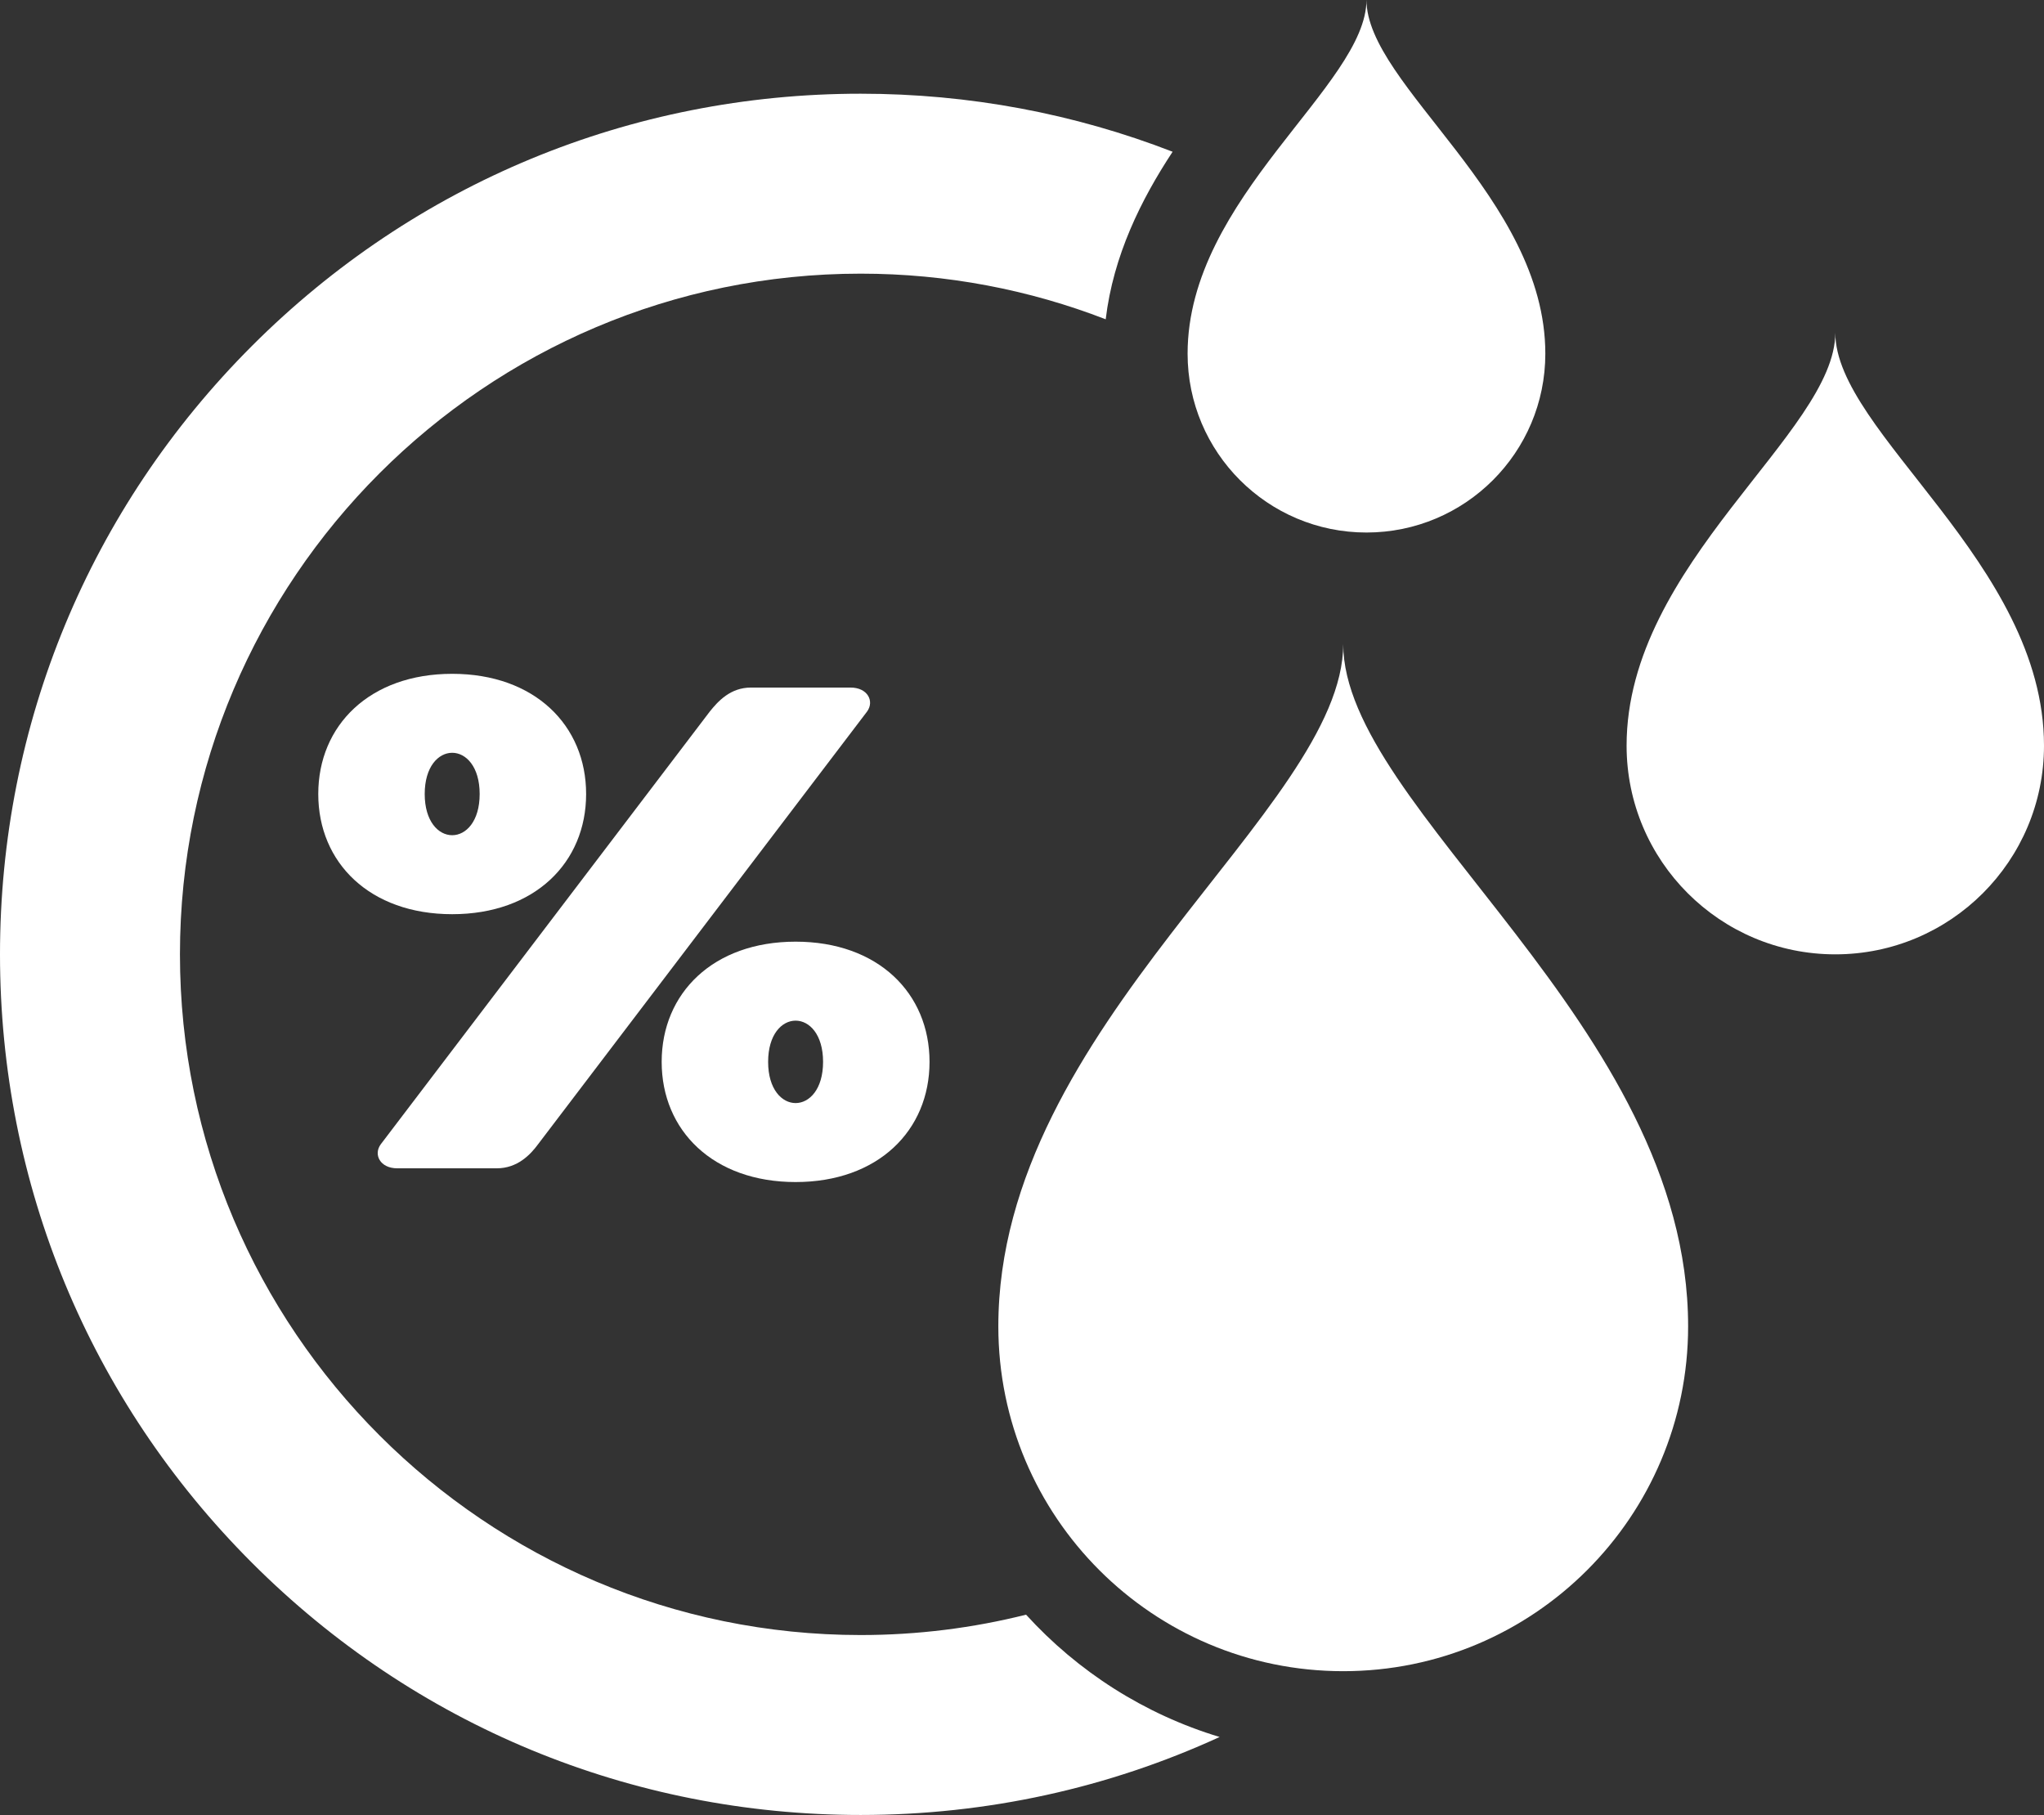
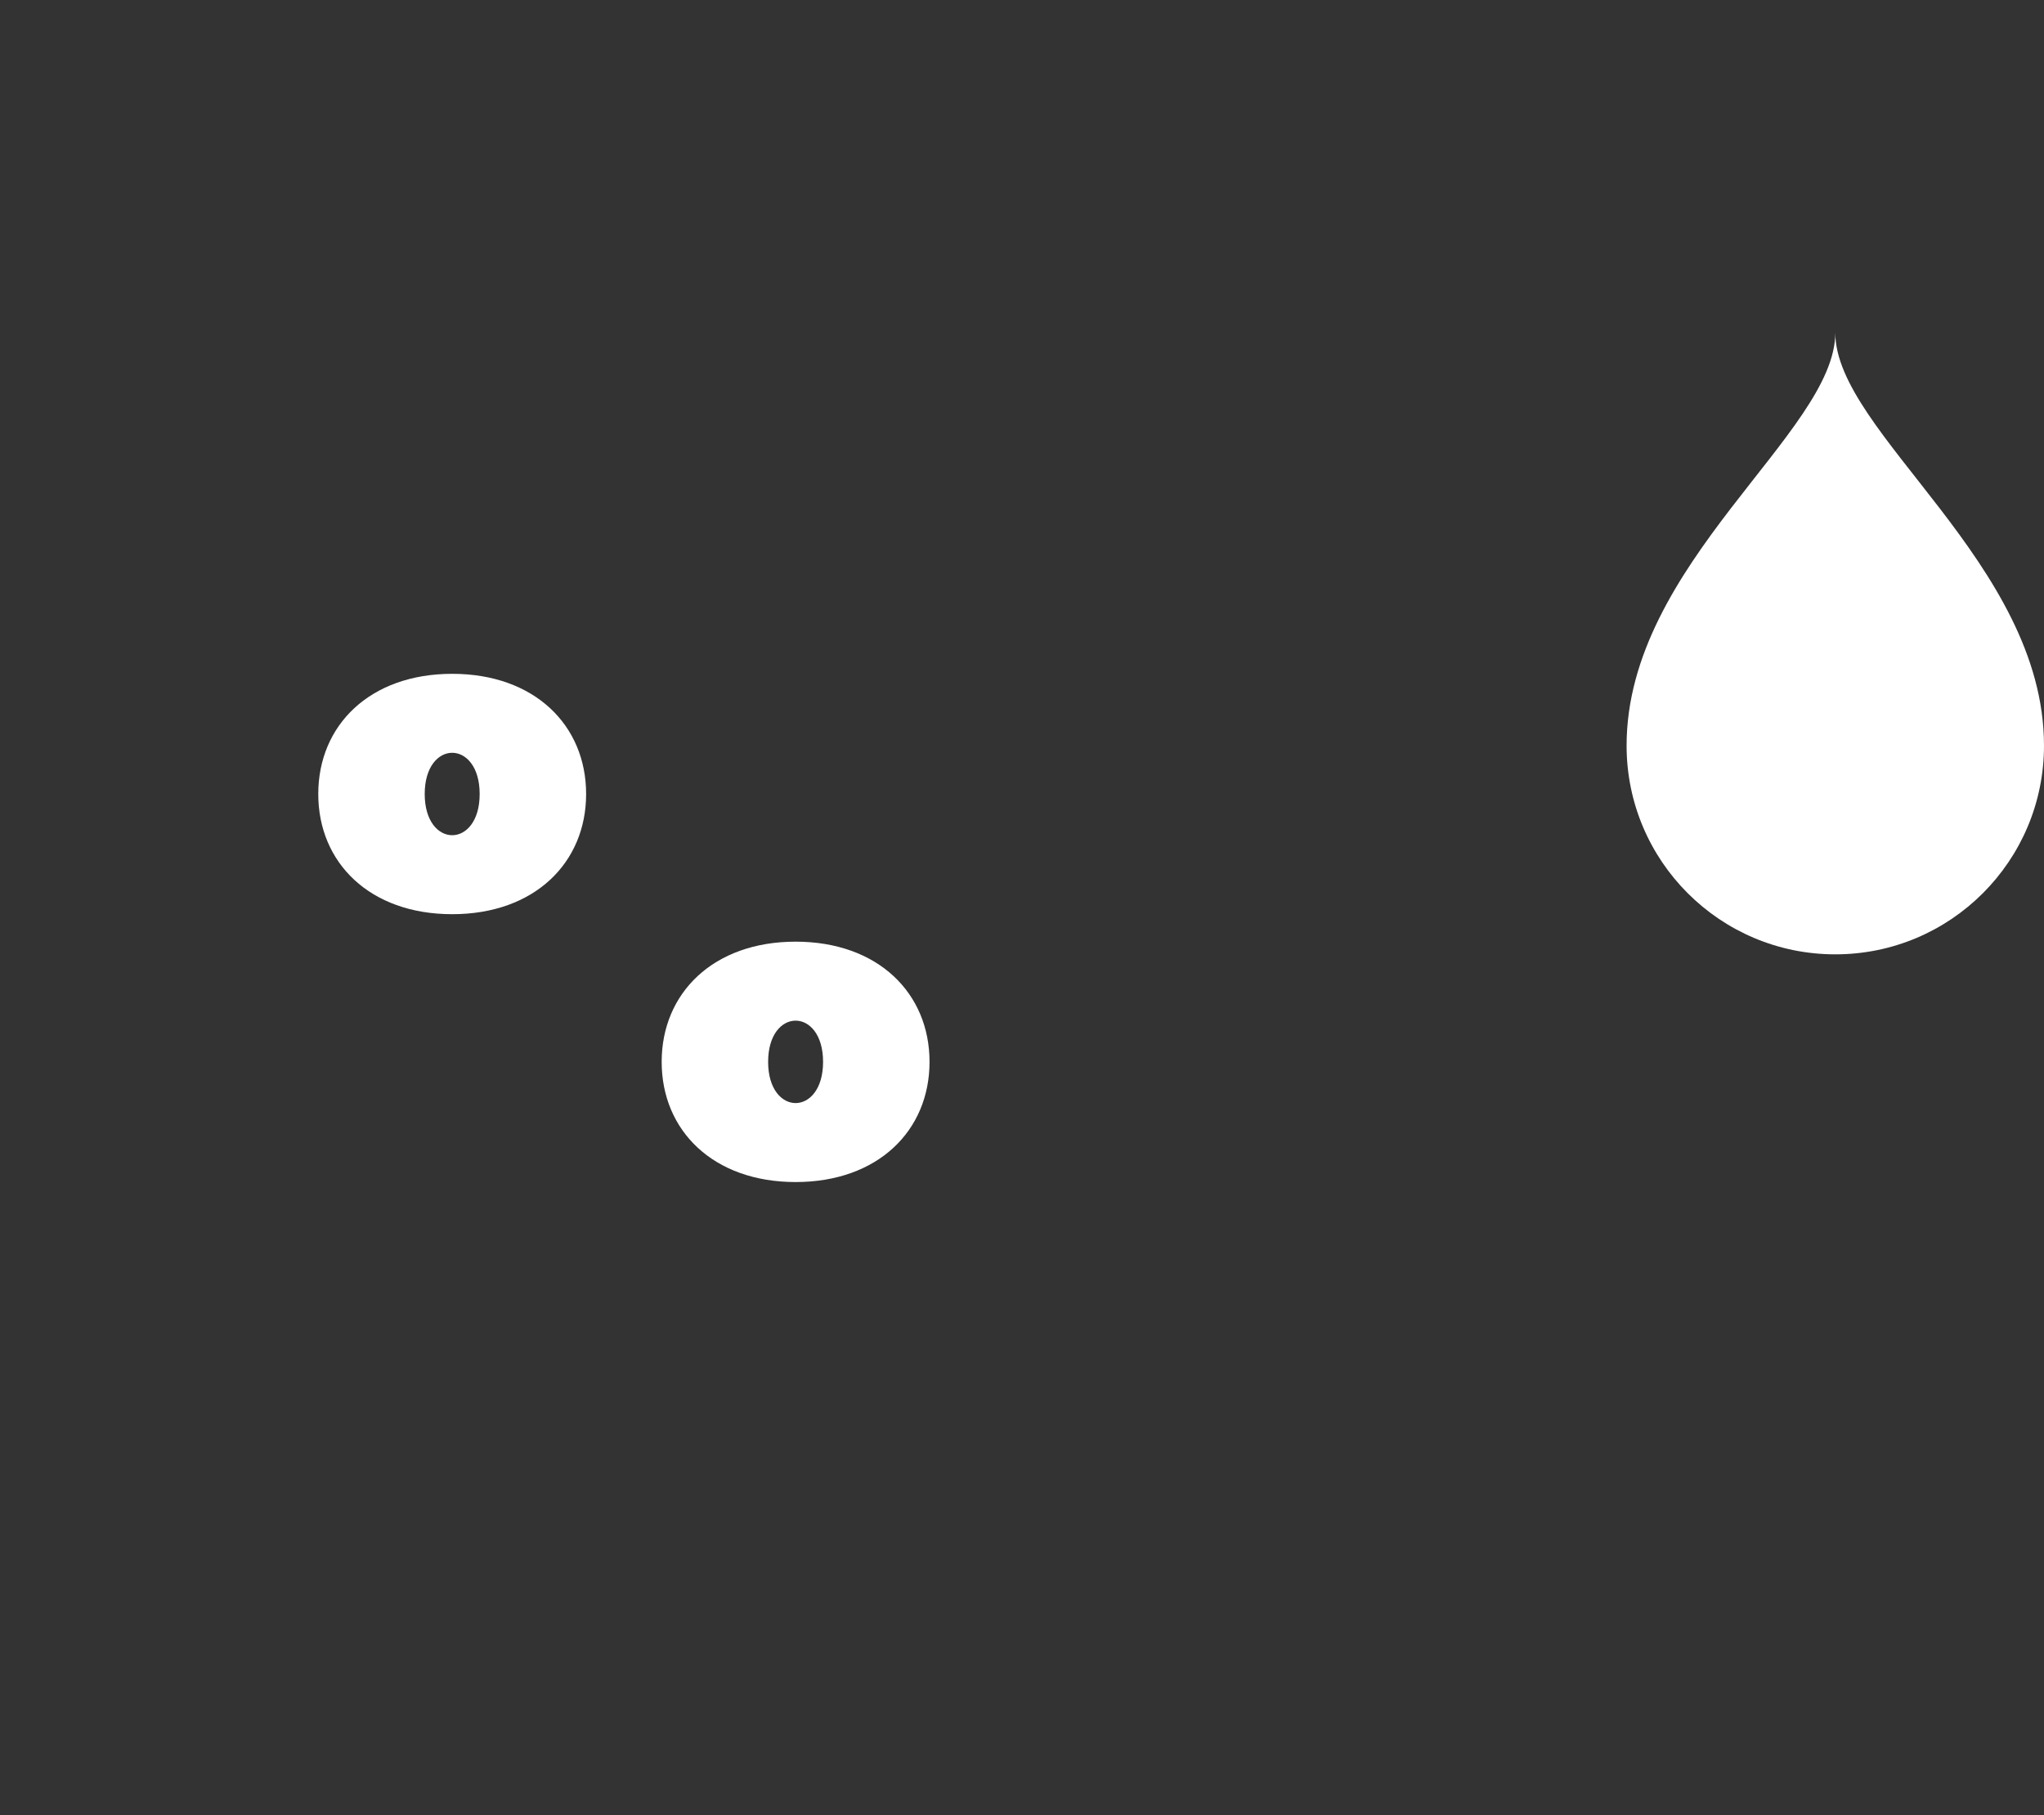
<svg xmlns="http://www.w3.org/2000/svg" fill="#000000" height="543.5" preserveAspectRatio="xMidYMid meet" version="1" viewBox="194.0 228.3 612.0 543.5" width="612" zoomAndPan="magnify">
  <rect x="194.0" y="228.3" width="612.0" height="543.5" fill="#333333" stroke="none" />
  <g fill="#ffffff" id="change1_1">
-     <path d="M 501.219 711.773 C 485.355 715.75 468.77 717.871 451.695 717.871 C 339.309 717.871 247.879 626.438 247.879 514.055 C 247.879 401.668 339.309 310.238 451.695 310.238 C 477.547 310.238 502.285 315.086 525.062 323.906 C 527.336 304.812 535.645 288.09 545.094 273.738 C 515.711 262.328 484.16 256.359 451.695 256.359 C 382.863 256.359 318.148 283.164 269.477 331.836 C 220.805 380.508 194 445.223 194 514.055 C 194 582.887 220.805 647.602 269.477 696.273 C 318.148 744.945 382.863 771.75 451.695 771.75 C 489.414 771.75 525.891 763.68 559.176 748.395 C 536.633 741.598 516.68 728.766 501.219 711.773" fill="inherit" />
-     <path d="M 656.691 334.195 C 656.691 287.395 603.137 253.863 603.137 228.25 C 603.137 253.863 549.582 287.395 549.582 334.195 C 549.582 363.773 573.559 387.75 603.137 387.75 C 632.715 387.75 656.691 363.773 656.691 334.195" fill="inherit" />
-     <path d="M 596.18 421.145 C 596.18 470.531 492.914 535.184 492.914 625.43 C 492.914 682.461 539.148 728.695 596.18 728.695 C 653.215 728.695 699.445 682.461 699.445 625.43 C 699.445 535.184 596.18 470.531 596.18 421.145" fill="inherit" />
    <path d="M 743.512 327.945 C 743.512 357.832 681.023 396.957 681.023 451.566 C 681.023 486.078 709 514.055 743.512 514.055 C 778.023 514.055 806 486.078 806 451.566 C 806 396.957 743.512 357.832 743.512 327.945" fill="inherit" />
    <path d="M 321.164 466.047 C 321.164 457.82 325.277 453.703 329.395 453.703 C 333.504 453.703 337.617 457.82 337.617 466.047 C 337.617 474.27 333.504 478.383 329.395 478.383 C 325.277 478.383 321.164 474.27 321.164 466.047 Z M 369.492 466.047 C 369.492 445.48 354.07 430.059 329.395 430.059 C 304.715 430.059 289.293 445.48 289.293 466.047 C 289.293 486.609 304.715 502.031 329.395 502.031 C 354.07 502.031 369.492 486.609 369.492 466.047" fill="inherit" />
    <path d="M 440.438 546.246 C 440.438 554.473 436.328 558.586 432.215 558.586 C 428.102 558.586 423.988 554.473 423.988 546.246 C 423.988 538.02 428.102 533.906 432.215 533.906 C 436.328 533.906 440.438 538.02 440.438 546.246 Z M 392.113 546.246 C 392.113 566.812 407.535 582.234 432.215 582.234 C 456.891 582.234 472.316 566.812 472.316 546.246 C 472.316 525.684 456.891 510.258 432.215 510.258 C 407.535 510.258 392.113 525.684 392.113 546.246" fill="inherit" />
-     <path d="M 418.848 434.172 C 412.68 434.172 408.977 438.285 406.508 441.367 L 308.004 570.926 C 305.742 574.008 307.801 578.121 312.941 578.121 L 342.762 578.121 C 348.93 578.121 352.836 574.008 355.098 570.926 L 453.602 441.367 C 455.863 438.285 453.809 434.172 448.664 434.172 L 418.848 434.172" fill="inherit" />
  </g>
</svg>